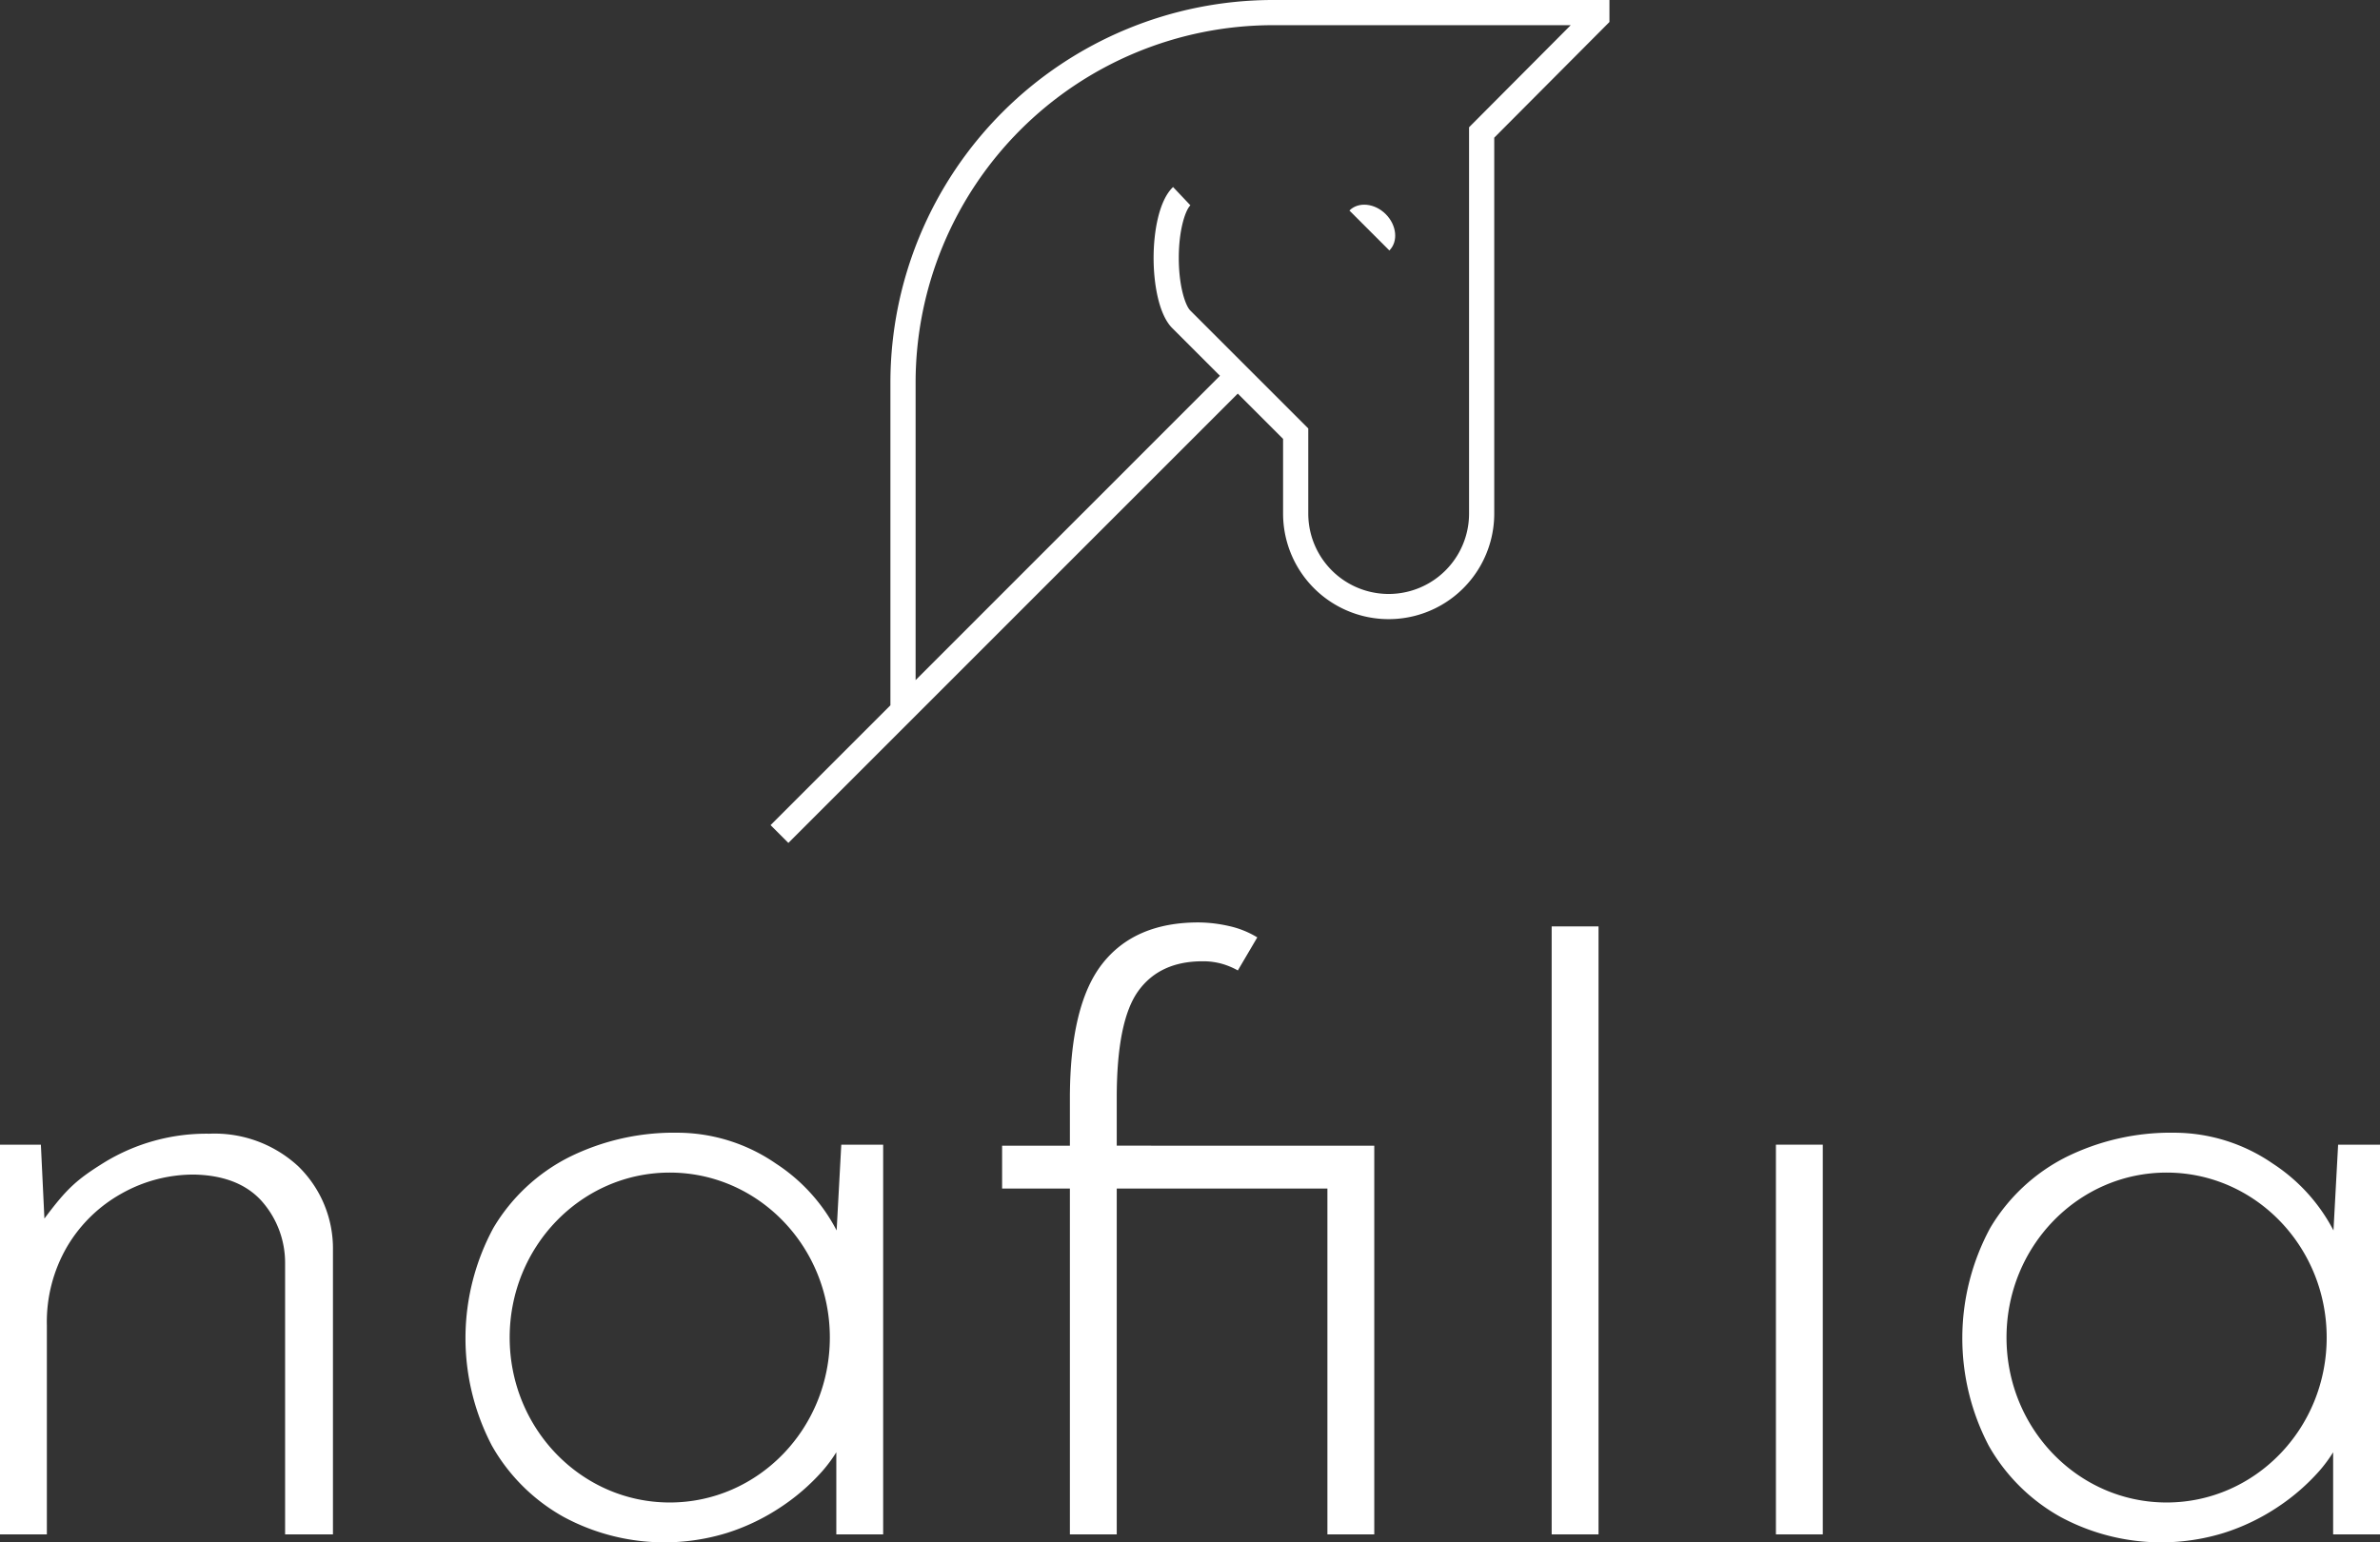
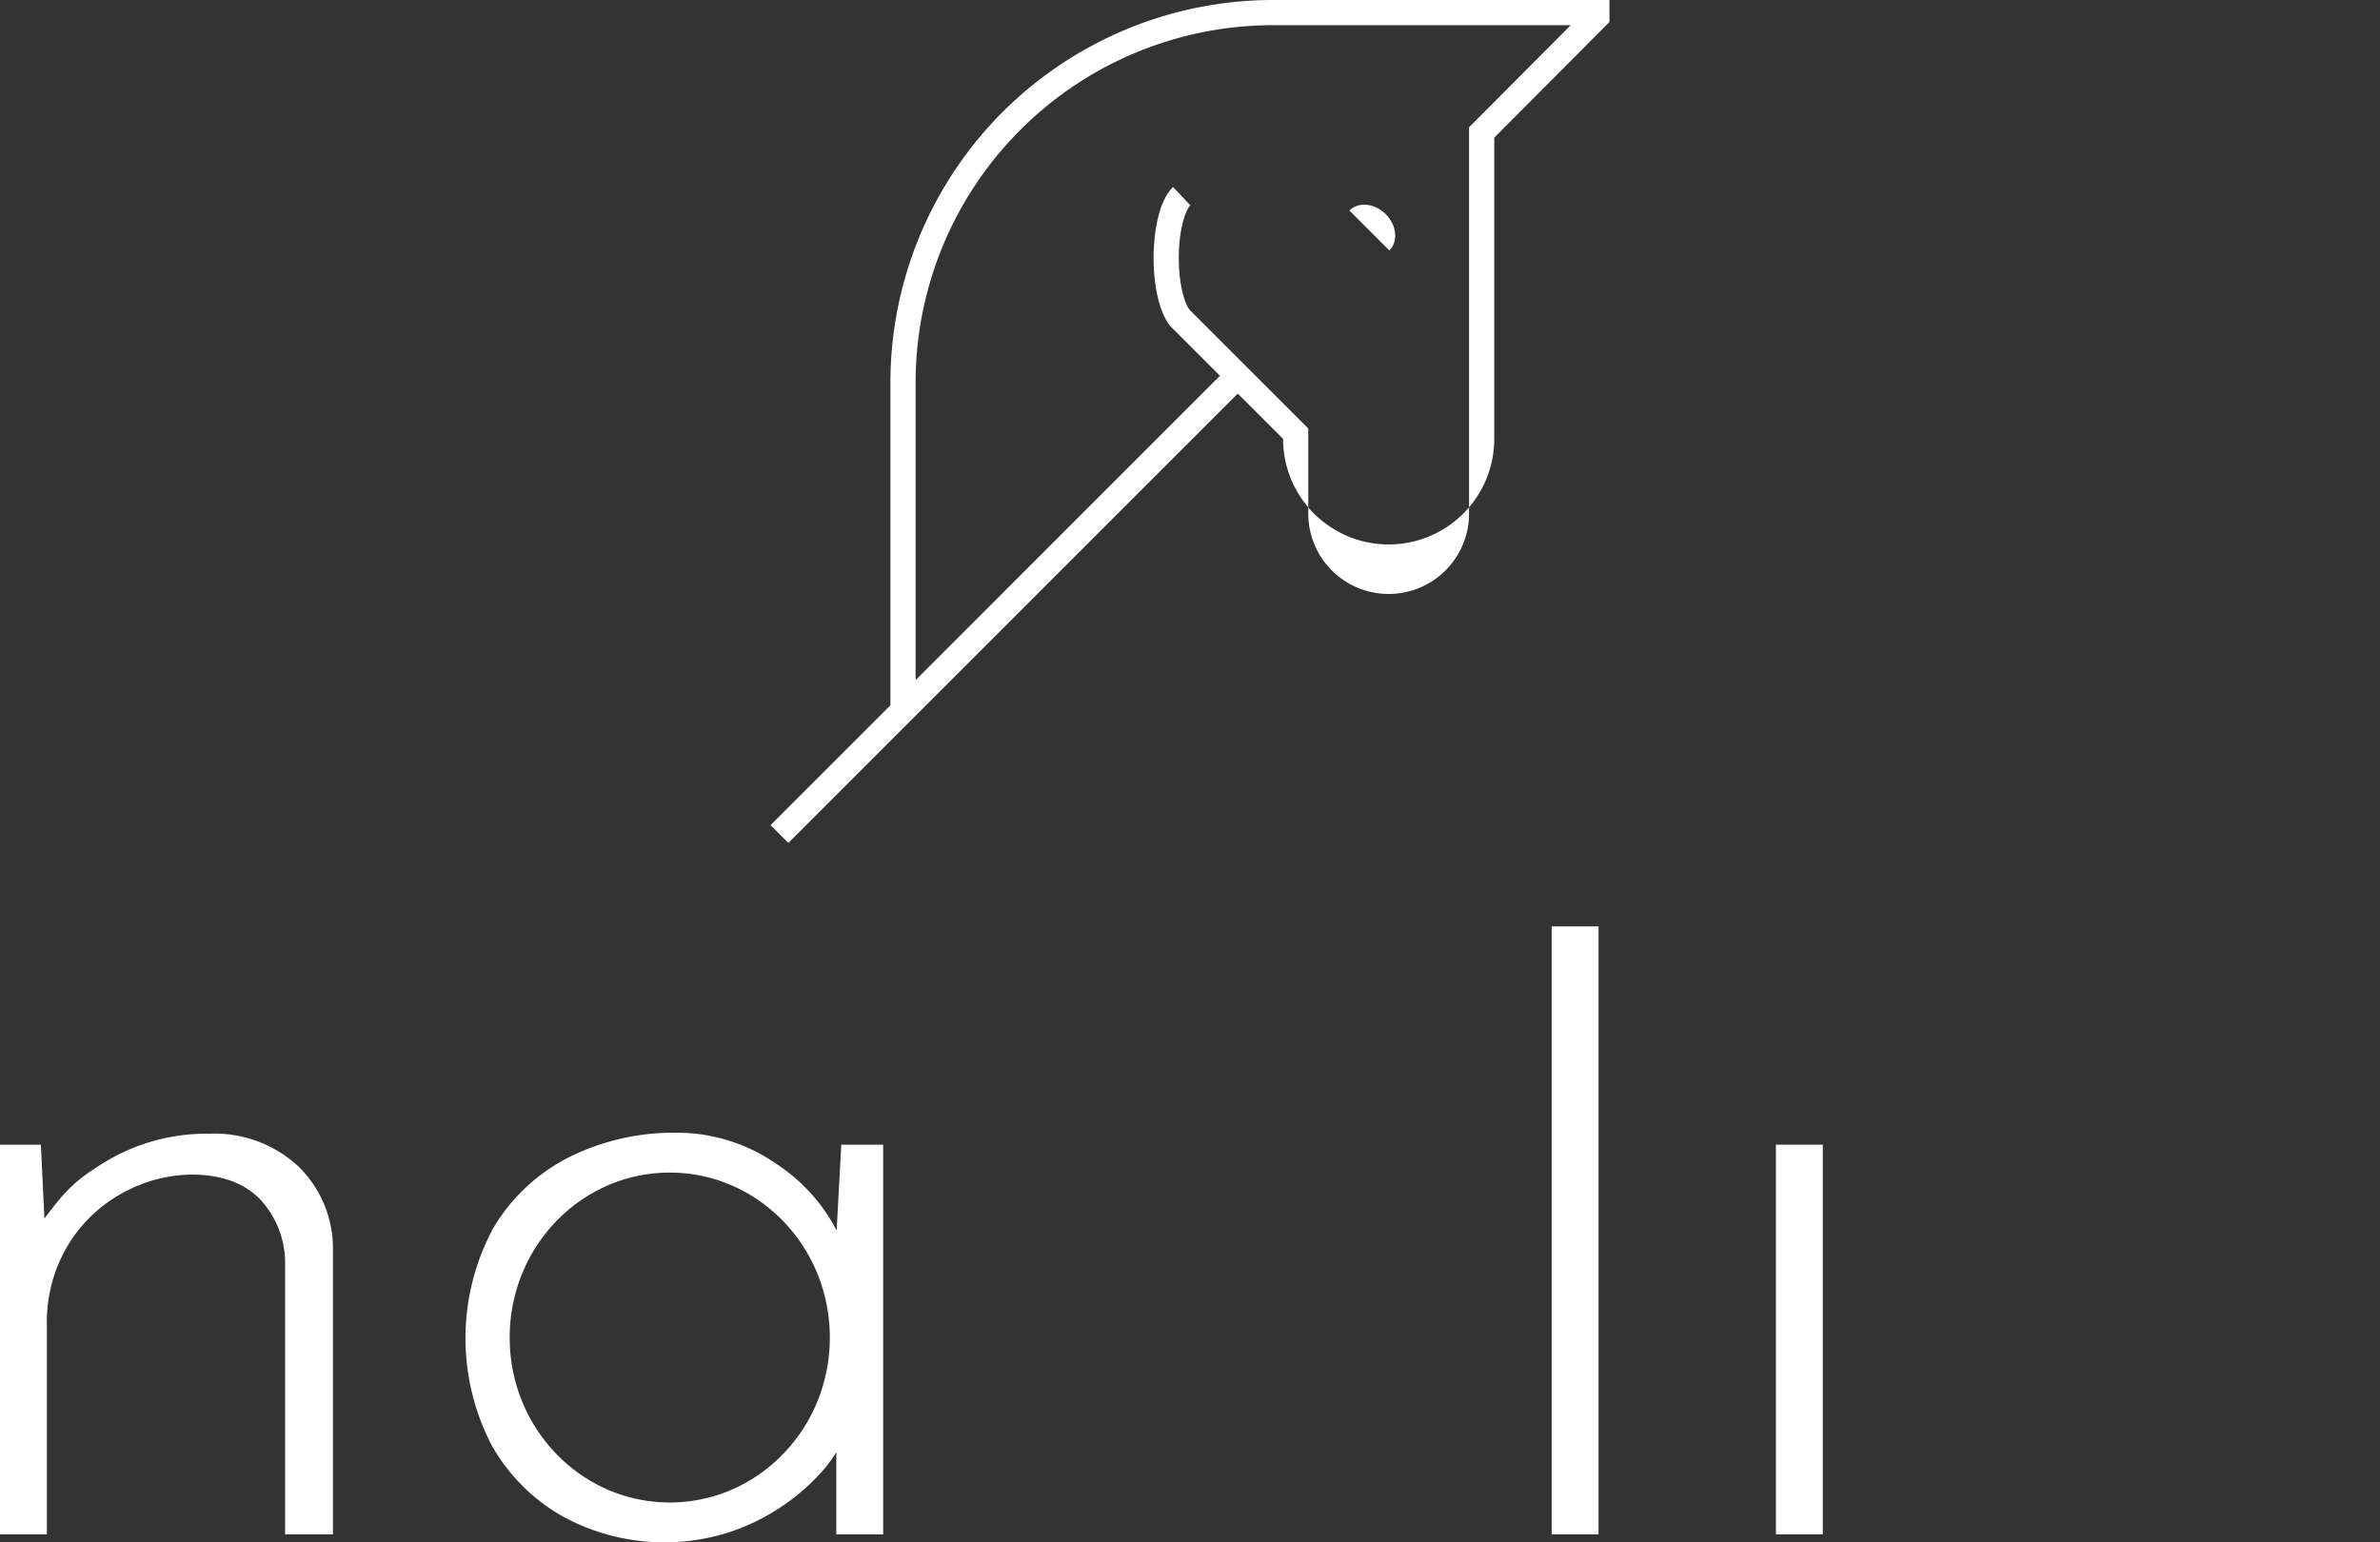
<svg xmlns="http://www.w3.org/2000/svg" id="Ebene_1" data-name="Ebene 1" viewBox="0 0 283.465 183.728">
  <rect x="0" y="0" width="283.465" height="183.728" fill="#333333" stroke="none" />
  <defs>
    <style>.cls-1{fill:#fff;}</style>
  </defs>
  <path class="cls-1" d="M24.932,135.049a23.324,23.324,0,0,0-12.56,3.452c-3.293,2.048-4.448,3.133-7.083,6.655l-.42-8.8H0v46.422H5.581V157.845a17.807,17.807,0,0,1,2.433-9.38,17.304,17.304,0,0,1,6.471-6.292,17.482,17.482,0,0,1,8.667-2.257q5.223.122,7.954,3.088a11.086,11.086,0,0,1,2.85,7.48v32.292h5.699V148.941a13.651,13.651,0,0,0-4.156-10.033A14.667,14.667,0,0,0,24.932,135.049Z" />
-   <path class="cls-1" d="M133.007,136.475v-5.699q0-9.142,2.551-12.705,2.554-3.559,7.658-3.561a8.238,8.238,0,0,1,2.315.298,8.759,8.759,0,0,1,1.899.793l2.317-3.939a11.034,11.034,0,0,0-3.443-1.366,16.768,16.768,0,0,0-3.561-.415q-7.6,0-11.457,4.928-3.861,4.928-3.859,16.087v5.581h-8.073v5.105h8.073v41.197h5.581V141.58h25.09v41.197h5.581v-46.302H133.007Z" />
  <rect class="cls-1" x="184.808" y="110.355" width="5.581" height="72.422" />
  <rect class="cls-1" x="211.518" y="136.355" width="5.581" height="46.422" />
  <path class="cls-1" d="M100.199,136.355l-.553,10.219a21.118,21.118,0,0,0-7.223-7.962A20.734,20.734,0,0,0,80.729,134.931a28.071,28.071,0,0,0-12.941,2.908,22.042,22.042,0,0,0-9.022,8.429,27.621,27.621,0,0,0-.18,25.942,22.269,22.269,0,0,0,8.549,8.489,25.29,25.29,0,0,0,19.47,1.9,25.352,25.352,0,0,0,6.412-3.086,25.095,25.095,0,0,0,4.928-4.274,17.045,17.045,0,0,0,1.662-2.243v9.781h5.581V136.355ZM79.77,178.978c-10.53,0-19.066-8.797-19.066-19.649s8.536-19.649,19.066-19.649,19.066,8.797,19.066,19.649S90.3,178.978,79.77,178.978Z" />
-   <path class="cls-1" d="M278.477,136.355l-.553,10.219a21.118,21.118,0,0,0-7.223-7.962,20.734,20.734,0,0,0-11.695-3.681,28.071,28.071,0,0,0-12.941,2.908,22.042,22.042,0,0,0-9.022,8.429,27.621,27.621,0,0,0-.18,25.942,22.269,22.269,0,0,0,8.549,8.489,25.29,25.29,0,0,0,19.47,1.9,25.352,25.352,0,0,0,6.412-3.086,25.094,25.094,0,0,0,4.928-4.274,17.045,17.045,0,0,0,1.662-2.243v9.781h5.581V136.355ZM258.048,178.978c-10.53,0-19.066-8.797-19.066-19.649s8.536-19.649,19.066-19.649,19.066,8.797,19.066,19.649S268.578,178.978,258.048,178.978Z" />
  <path class="cls-1" d="M160.718,25.078l4.759,4.759c1.076-1.076.882-3.013-.432-4.327S161.793,24.002,160.718,25.078Z" />
-   <path class="cls-1" d="M191.689-0H151.598a45.598,45.598,0,0,0-45.547,45.547V84.016L91.776,98.29l2.121,2.121,53.526-53.526,5.396,5.396v8.897a12.575,12.575,0,1,0,25.15,0V16.4L191.689,2.621Zm-16.72,15.161V61.179a9.575,9.575,0,1,1-19.15,0V51.039l-14.039-14.038c-.574-.543-1.383-2.848-1.383-6.271s.809-5.728,1.383-6.271l-2.063-2.179c-1.711,1.62-2.32,5.427-2.32,8.45,0,3.023.609,6.831,2.291,8.421l5.613,5.613L109.051,81.016V45.547a42.595,42.595,0,0,1,42.547-42.547h35.48Z" />
+   <path class="cls-1" d="M191.689-0H151.598a45.598,45.598,0,0,0-45.547,45.547V84.016L91.776,98.29l2.121,2.121,53.526-53.526,5.396,5.396a12.575,12.575,0,1,0,25.15,0V16.4L191.689,2.621Zm-16.72,15.161V61.179a9.575,9.575,0,1,1-19.15,0V51.039l-14.039-14.038c-.574-.543-1.383-2.848-1.383-6.271s.809-5.728,1.383-6.271l-2.063-2.179c-1.711,1.62-2.32,5.427-2.32,8.45,0,3.023.609,6.831,2.291,8.421l5.613,5.613L109.051,81.016V45.547a42.595,42.595,0,0,1,42.547-42.547h35.48Z" />
</svg>